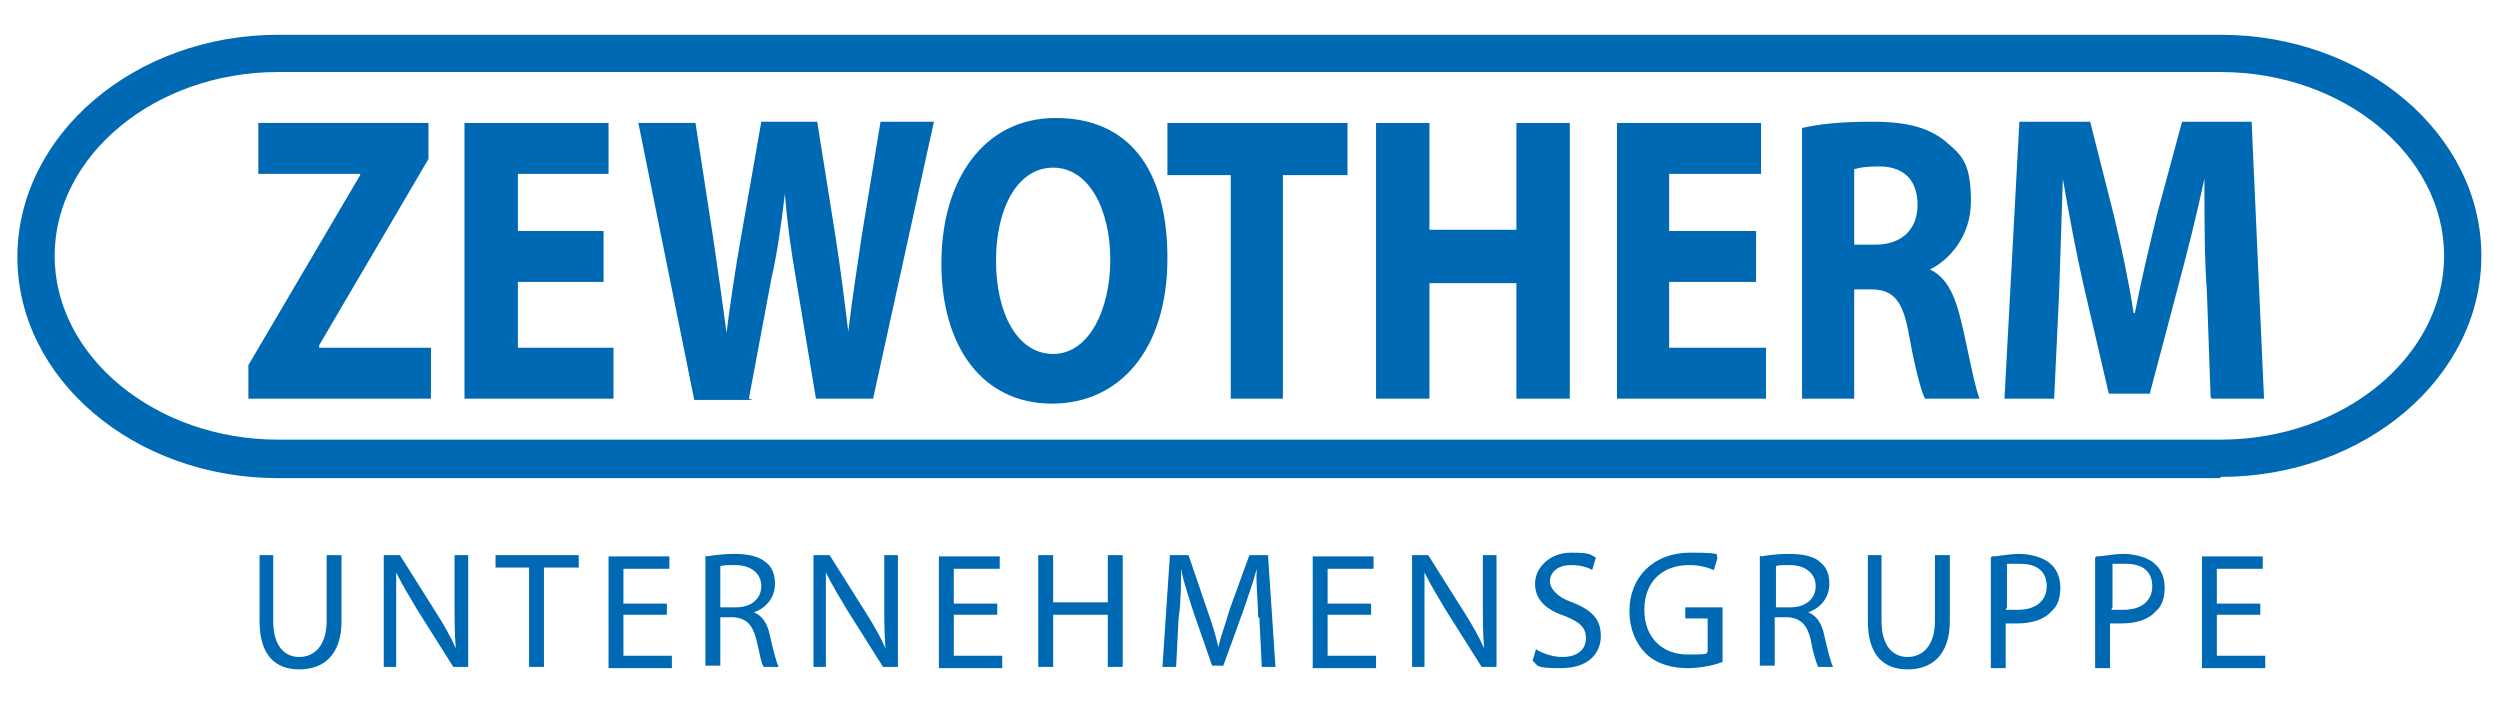
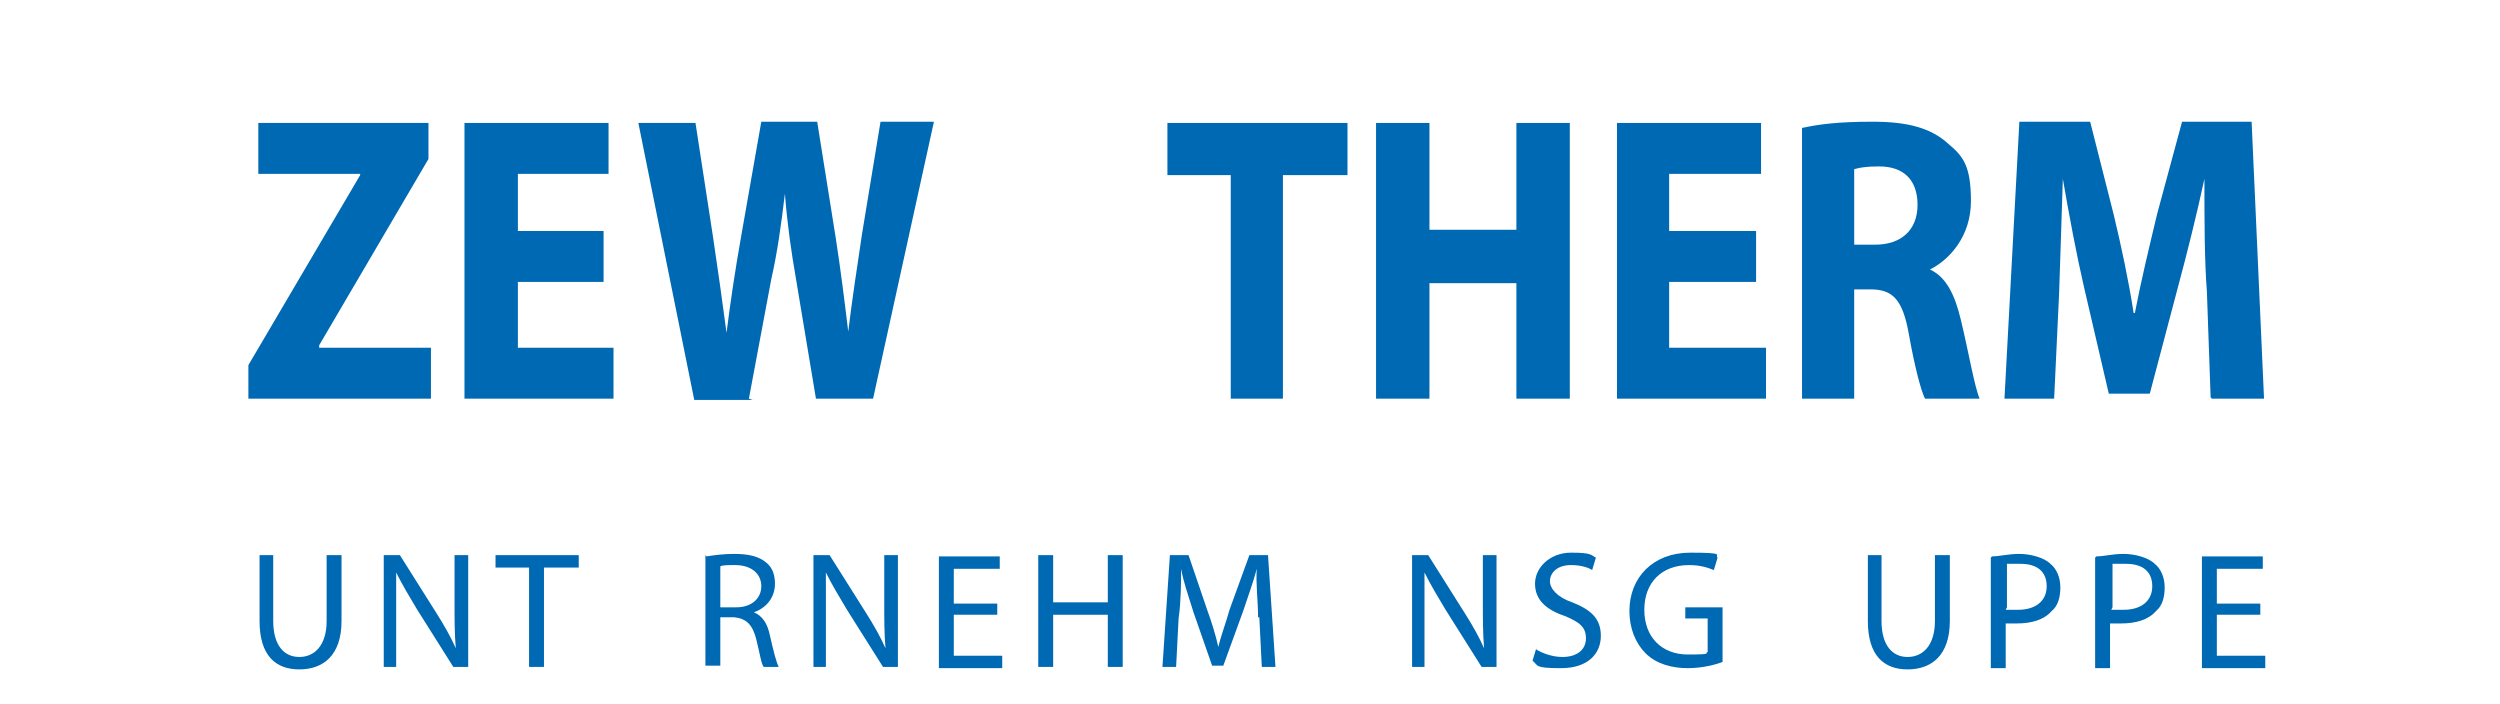
<svg xmlns="http://www.w3.org/2000/svg" id="Ebene_1" version="1.1" viewBox="0 0 201.3 56.7">
  <defs>
    <style>
      .st0 {
        isolation: isolate;
        opacity: 1;
      }

      .st0, .st1, .st2 {
        fill: #0069b4;
      }

      .st2 {
        fill-rule: evenodd;
      }
    </style>
  </defs>
  <g>
    <polygon class="st1" points="20 32.1 34.7 32.1 34.7 28 25.7 28 25.7 27.8 34.5 12.8 34.5 9.9 20.8 9.9 20.8 14 29 14 29 14.1 20 29.4 20 32.1 20 32.1" />
    <polygon class="st1" points="48.6 18.6 41.7 18.6 41.7 14 49 14 49 9.9 37.4 9.9 37.4 32.1 49.4 32.1 49.4 28 41.7 28 41.7 22.7 48.6 22.7 48.6 18.6 48.6 18.6" />
    <path class="st1" d="M60.3,32.1l1.8-9.6c.5-2.2.8-4.4,1.1-6.9h0c.2,2.5.5,4.6.9,6.9l1.6,9.6h4.6l4.9-22.3h-4.3l-1.5,9.1c-.4,2.7-.8,5.3-1.1,7.8h0c-.3-2.5-.6-4.9-1-7.5l-1.5-9.4h-4.5l-1.6,9.1c-.5,2.8-.9,5.5-1.2,7.9h0c-.3-2.3-.7-5.1-1.1-7.8l-1.4-9.1h-4.6l4.5,22.3h4.7Z" />
-     <path class="st2" d="M84.7,32.5c5.5,0,9.3-4.4,9.3-11.7s-3.2-11.3-9-11.3-9.2,5-9.2,11.7,3.3,11.3,8.9,11.3h0ZM84.8,28.5c-2.9,0-4.6-3.3-4.6-7.5s1.7-7.5,4.6-7.5,4.6,3.4,4.6,7.4-1.7,7.6-4.6,7.6h0,0Z" />
    <polygon class="st1" points="99.1 32.1 103.3 32.1 103.3 14.1 108.5 14.1 108.5 9.9 94 9.9 94 14.1 99.1 14.1 99.1 32.1 99.1 32.1" />
    <polygon class="st1" points="110.8 9.9 110.8 32.1 115.1 32.1 115.1 22.8 122.1 22.8 122.1 32.1 126.4 32.1 126.4 9.9 122.1 9.9 122.1 18.5 115.1 18.5 115.1 9.9 110.8 9.9 110.8 9.9" />
    <polygon class="st1" points="141.4 18.6 134.4 18.6 134.4 14 141.8 14 141.8 9.9 130.2 9.9 130.2 32.1 142.2 32.1 142.2 28 134.4 28 134.4 22.7 141.4 22.7 141.4 18.6 141.4 18.6" />
    <path class="st2" d="M145.1,32.1h4.2v-8.8h1.3c1.8,0,2.6.8,3.1,3.6.5,2.8,1,4.6,1.3,5.2h4.4c-.4-.9-.9-3.8-1.5-6.3-.5-2.1-1.2-3.5-2.5-4.1h0c1.6-.8,3.3-2.7,3.3-5.5s-.6-3.6-1.8-4.6c-1.4-1.3-3.3-1.8-6.1-1.8s-4.3.2-5.7.5v21.9h0ZM149.4,13.6c.3-.1.9-.2,1.9-.2,2,0,3.1,1.1,3.1,3.1s-1.3,3.2-3.4,3.2h-1.7v-6.1h0Z" />
    <path class="st1" d="M178.1,32.1h4.2l-1-22.3h-5.6l-2,7.4c-.6,2.5-1.3,5.4-1.8,8h-.1c-.4-2.6-1-5.4-1.6-7.9l-1.9-7.5h-5.7l-1.2,22.3h4l.4-8.5c.1-2.8.2-6.2.3-9.2h0c.5,2.9,1.1,6.1,1.7,8.7l2,8.6h3.3l2.3-8.7c.7-2.6,1.5-5.8,2.1-8.6h0c0,3.3,0,6.5.2,9.1l.3,8.5h0Z" />
-     <path class="st1" d="M178.8,38.5H22.4C10.8,38.5,1.4,30.5,1.4,20.7S10.8,2.8,22.4,2.8h156.4c11.6,0,21,8,21,17.8s-9.4,17.8-21,17.8h0ZM22.4,5.8c-9.9,0-18,6.7-18,14.8s8.1,14.8,18,14.8h156.4c9.9,0,18-6.7,18-14.8s-8.1-14.8-18-14.8H22.4Z" />
  </g>
  <g>
    <path class="st0" d="M22,44.7v5.3c0,2,.9,2.9,2.1,2.9s2.2-.9,2.2-2.9v-5.3h1.2v5.3c0,2.8-1.5,3.9-3.4,3.9s-3.2-1.1-3.2-3.9v-5.3s1.2,0,1.2,0Z" />
    <path class="st0" d="M30.9,53.7v-9h1.3l2.9,4.6c.7,1.1,1.2,2,1.6,2.9h0c-.1-1.2-.1-2.3-.1-3.7v-3.8h1.1v9h-1.2l-2.9-4.6c-.6-1-1.2-2-1.7-3h0c0,1.2,0,2.2,0,3.7v3.9h-1.1,0Z" />
    <path class="st0" d="M42.7,45.7h-2.8v-1h6.7v1h-2.8v8h-1.2v-8Z" />
-     <path class="st0" d="M53.7,49.5h-3.5v3.3h3.9v1h-5.1v-9h4.9v1h-3.7v2.8h3.5v1h0Z" />
    <path class="st0" d="M56.9,44.8c.6-.1,1.4-.2,2.2-.2,1.2,0,2,.2,2.6.7.5.4.7,1,.7,1.7,0,1.2-.8,2-1.7,2.3h0c.7.3,1.1.9,1.3,1.9.3,1.3.5,2.1.7,2.5h-1.2c-.2-.2-.3-1-.6-2.2-.3-1.2-.8-1.7-1.8-1.8h-1.1v3.9h-1.2s0-8.9,0-8.9ZM58.1,48.9h1.2c1.2,0,2-.7,2-1.7s-.8-1.7-2.1-1.7c-.6,0-1,0-1.2.1v3.3Z" />
    <path class="st0" d="M65.5,53.7v-9h1.3l2.9,4.6c.7,1.1,1.2,2,1.6,2.9h0c-.1-1.2-.1-2.3-.1-3.7v-3.8h1.1v9h-1.2l-2.9-4.6c-.6-1-1.2-2-1.7-3h0c0,1.2,0,2.2,0,3.7v3.9h-1.1,0Z" />
    <path class="st0" d="M80.3,49.5h-3.5v3.3h3.9v1h-5.1v-9h4.9v1h-3.7v2.8h3.5v1h0Z" />
    <path class="st0" d="M84.8,44.7v3.8h4.4v-3.8h1.2v9h-1.2v-4.2h-4.4v4.2h-1.2v-9h1.2Z" />
    <path class="st0" d="M101.3,49.7c0-1.3-.2-2.8-.1-3.9h0c-.3,1.1-.7,2.2-1.1,3.4l-1.6,4.4h-.9l-1.5-4.3c-.4-1.3-.8-2.4-1-3.5h0c0,1.1,0,2.6-.2,4l-.2,3.9h-1.1l.6-9h1.5l1.5,4.4c.4,1.1.7,2.1.9,3h0c.2-.9.6-1.9.9-3l1.6-4.4h1.5l.6,9h-1.1l-.2-4h0Z" />
-     <path class="st0" d="M110.4,49.5h-3.5v3.3h3.9v1h-5.1v-9h4.9v1h-3.7v2.8h3.5v1h0Z" />
    <path class="st0" d="M113.7,53.7v-9h1.3l2.9,4.6c.7,1.1,1.2,2,1.6,2.9h0c-.1-1.2-.1-2.3-.1-3.7v-3.8h1.1v9h-1.2l-2.9-4.6c-.6-1-1.2-2-1.7-3h0c0,1.2,0,2.2,0,3.7v3.9h-1.1,0Z" />
    <path class="st0" d="M123.7,52.3c.5.3,1.3.6,2.1.6,1.2,0,1.9-.6,1.9-1.5s-.5-1.3-1.7-1.8c-1.5-.5-2.4-1.3-2.4-2.6s1.2-2.5,2.9-2.5,1.6.2,2,.4l-.3,1c-.3-.2-.9-.4-1.7-.4-1.2,0-1.7.7-1.7,1.3s.6,1.3,1.8,1.7c1.5.6,2.3,1.3,2.3,2.7s-1,2.6-3.2,2.6-1.8-.2-2.3-.6l.3-1h0Z" />
    <path class="st0" d="M138.7,53.3c-.5.2-1.6.5-2.8.5s-2.5-.3-3.4-1.2c-.8-.8-1.3-2-1.3-3.4,0-2.7,1.9-4.7,4.9-4.7s1.9.2,2.2.4l-.3,1c-.5-.2-1.1-.4-2-.4-2.2,0-3.6,1.4-3.6,3.6s1.4,3.6,3.5,3.6,1.3-.1,1.6-.2v-2.7h-1.8v-.9h3v4.3h0Z" />
-     <path class="st0" d="M141.8,44.8c.6-.1,1.4-.2,2.2-.2,1.2,0,2.1.2,2.6.7.5.4.7,1,.7,1.7,0,1.2-.8,2-1.7,2.3h0c.7.3,1.1.9,1.3,1.9.3,1.3.5,2.1.7,2.5h-1.2c-.1-.2-.4-1-.6-2.2-.3-1.2-.8-1.7-1.8-1.8h-1.1v3.9h-1.2v-8.9ZM143,48.9h1.2c1.2,0,2-.7,2-1.7s-.8-1.7-2.1-1.7c-.6,0-1,0-1.1.1v3.3Z" />
    <path class="st0" d="M151.5,44.7v5.3c0,2,.9,2.9,2.1,2.9s2.2-.9,2.2-2.9v-5.3h1.2v5.3c0,2.8-1.5,3.9-3.4,3.9s-3.2-1.1-3.2-3.9v-5.3h1.2Z" />
    <path class="st0" d="M160.4,44.8c.6,0,1.3-.2,2.2-.2s2,.3,2.5.8c.5.4.8,1.1.8,1.9s-.2,1.5-.7,1.9c-.6.7-1.6,1-2.8,1s-.7,0-.9,0v3.6h-1.2v-8.9h0ZM161.5,49.1c.2,0,.6,0,1,0,1.4,0,2.3-.7,2.3-1.9s-.8-1.8-2.1-1.8-.9,0-1.1,0v3.5h0Z" />
    <path class="st0" d="M168.8,44.8c.6,0,1.3-.2,2.2-.2s2,.3,2.5.8c.5.4.8,1.1.8,1.9s-.2,1.5-.7,1.9c-.6.7-1.6,1-2.8,1s-.7,0-.9,0v3.6h-1.2v-8.9h0ZM170,49.1c.2,0,.6,0,1,0,1.4,0,2.3-.7,2.3-1.9s-.8-1.8-2.1-1.8-.9,0-1.1,0v3.5h0Z" />
    <path class="st0" d="M182,49.5h-3.5v3.3h3.9v1h-5.1v-9h4.9v1h-3.7v2.8h3.5v1h0Z" />
  </g>
</svg>